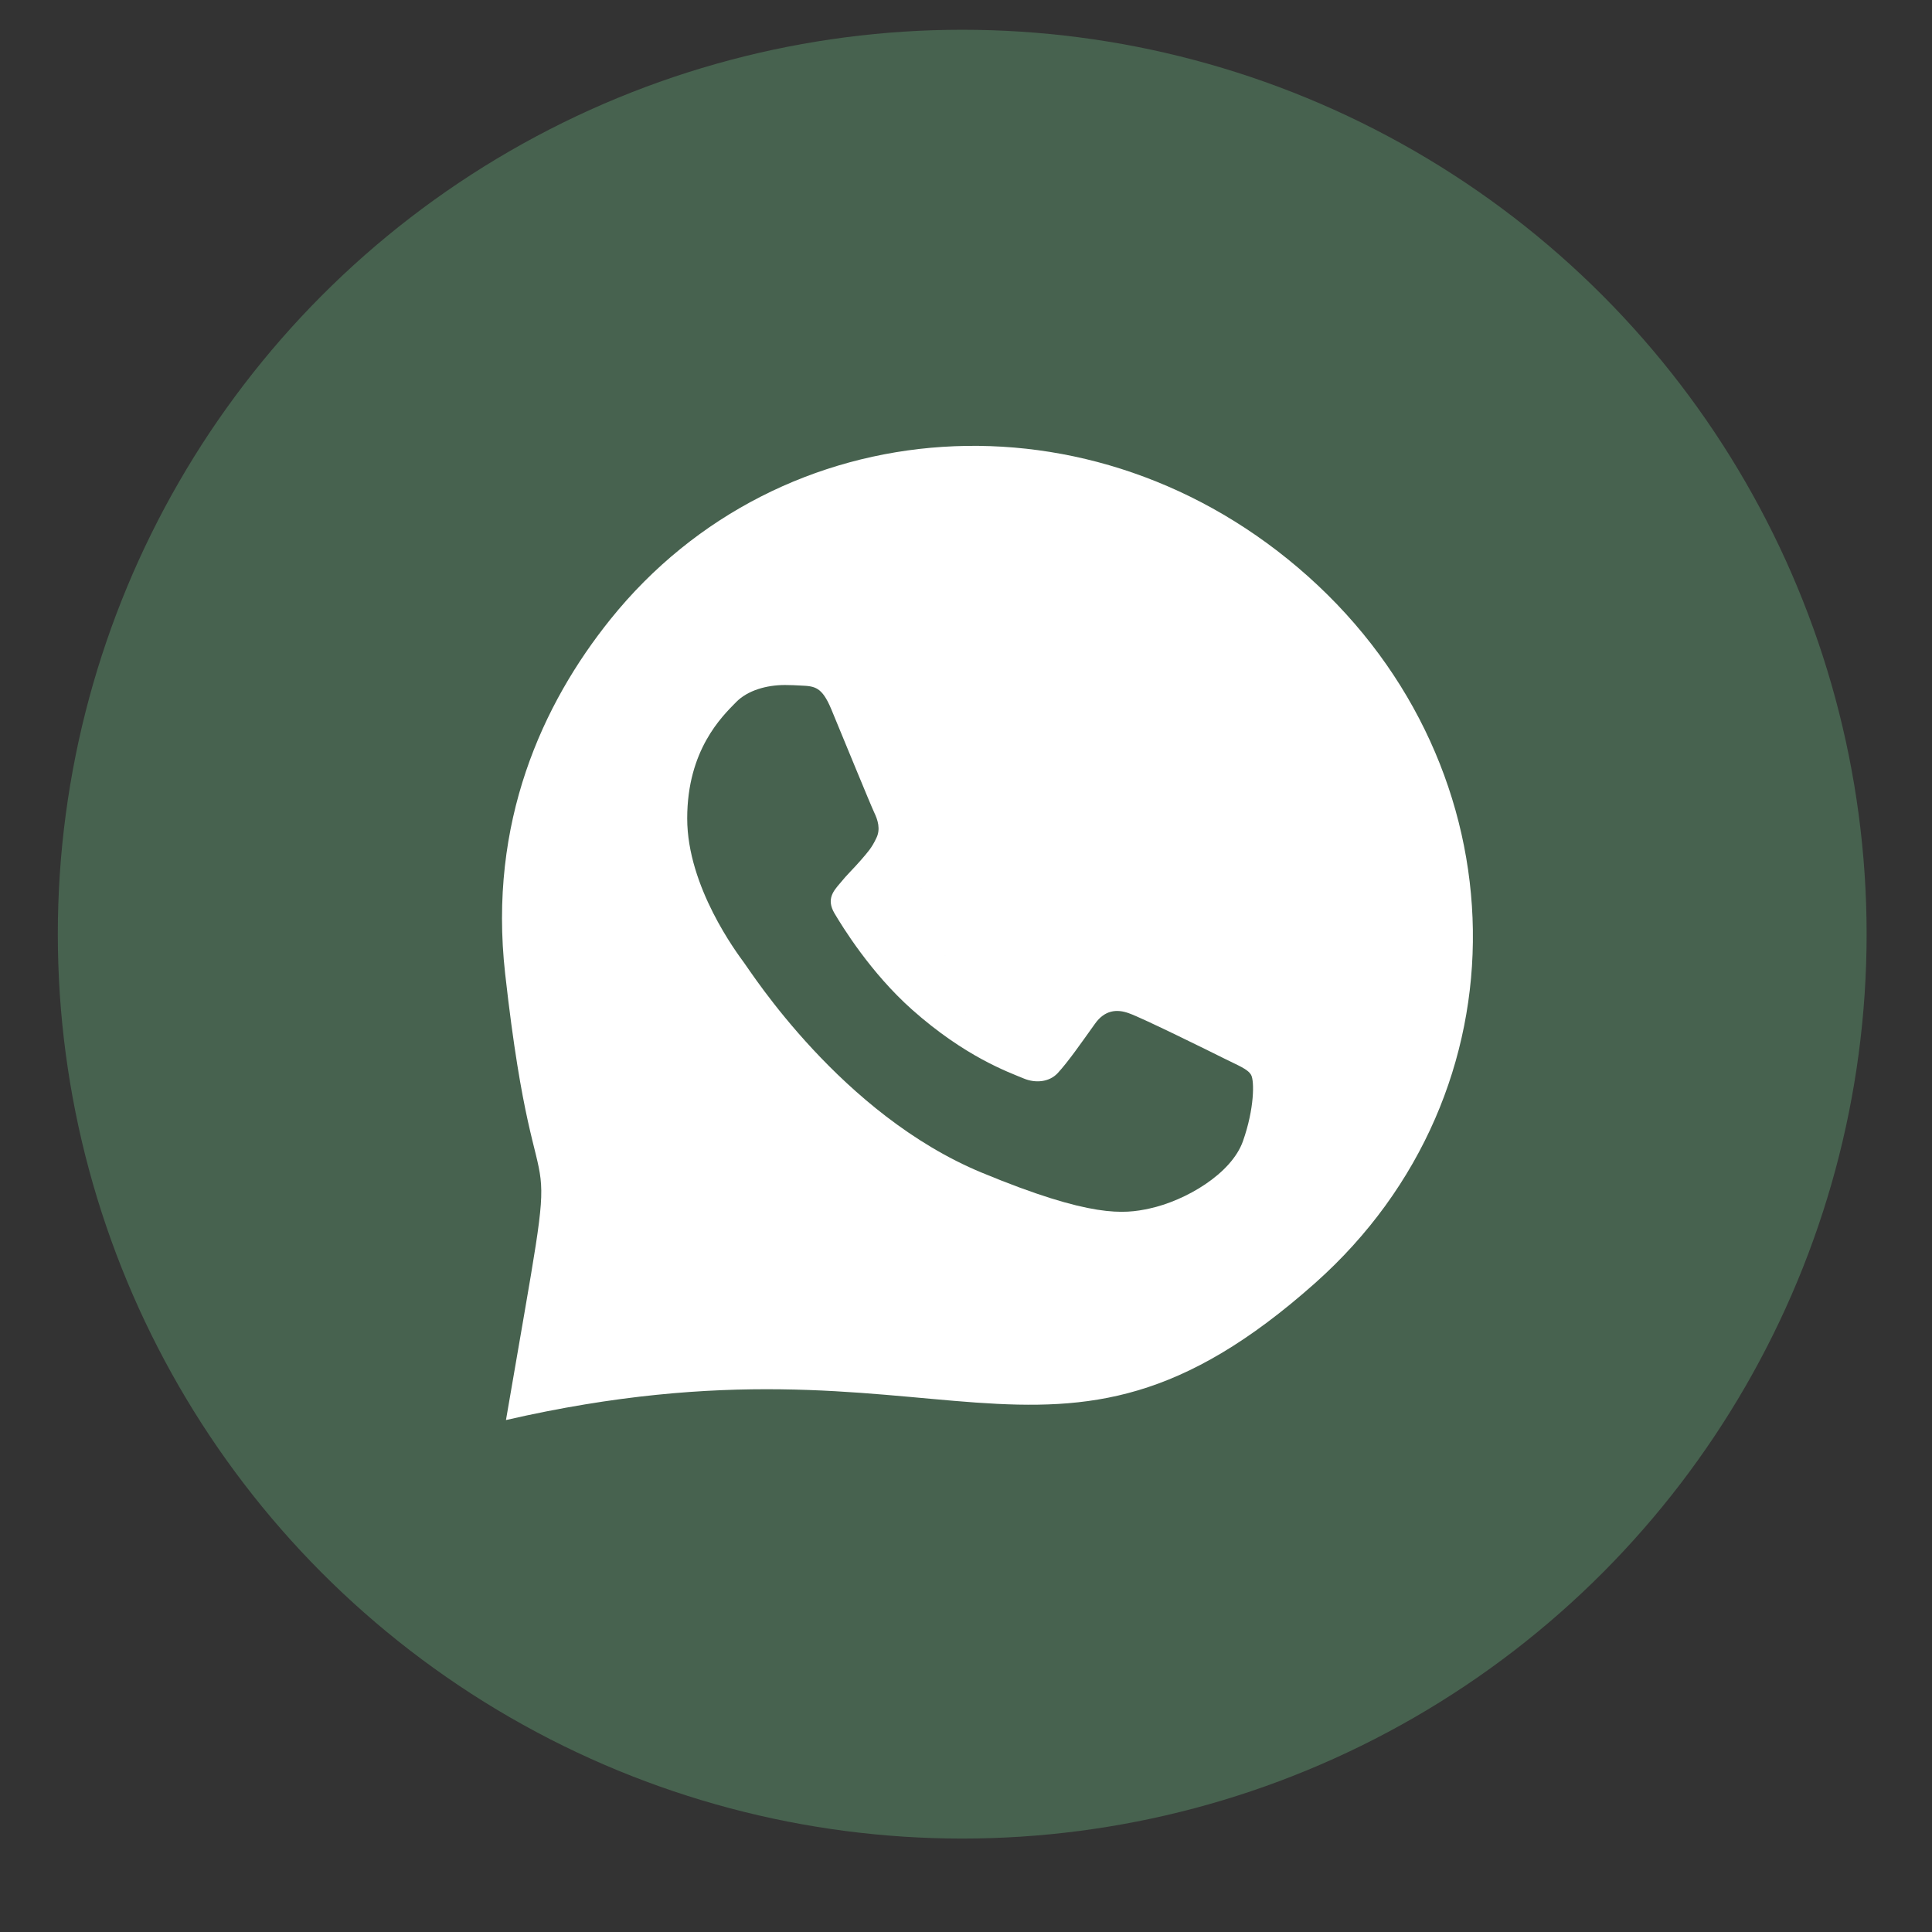
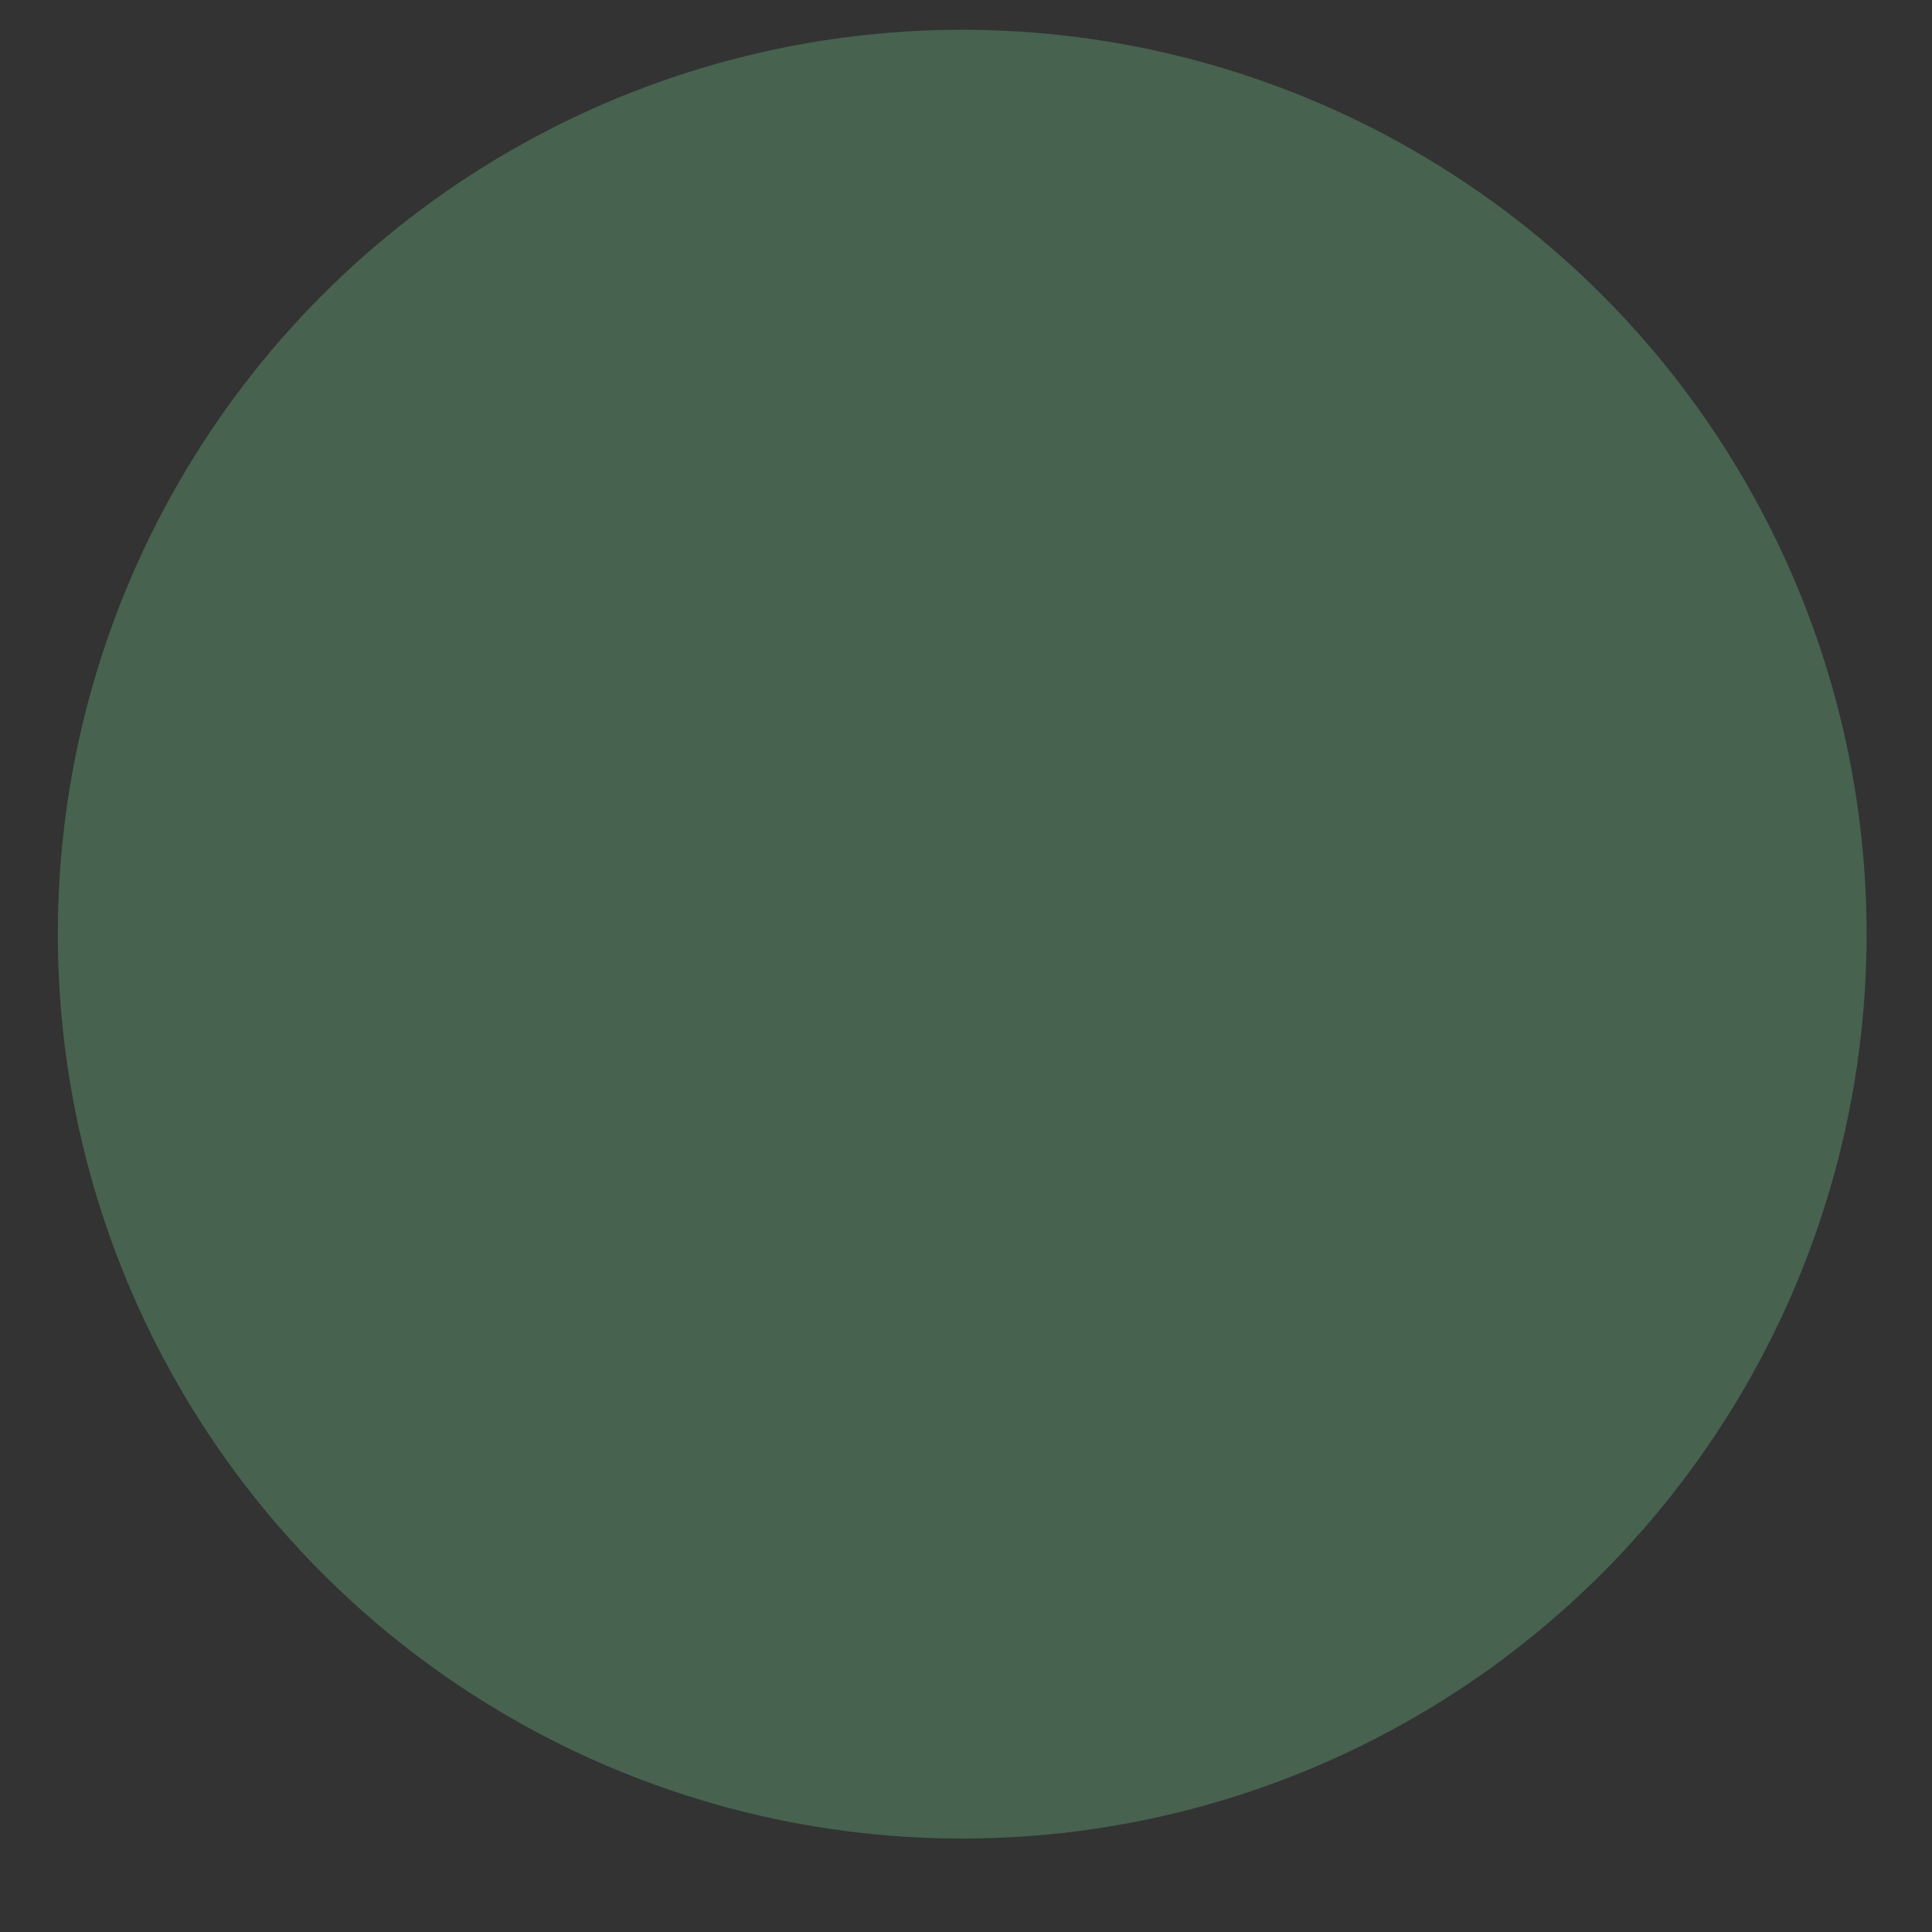
<svg xmlns="http://www.w3.org/2000/svg" xml:space="preserve" width="13.229mm" height="13.229mm" style="shape-rendering:geometricPrecision; text-rendering:geometricPrecision; image-rendering:optimizeQuality; fill-rule:evenodd; clip-rule:evenodd" viewBox="0 0 1322.9 1322.9">
  <rect x="0" y="0" width="1322.9" height="1322.9" fill="#333333" stroke="none" />
  <defs>
    <style type="text/css">  .fil0 {fill:#47624F} .fil1 {fill:#47624F} .fil2 {fill:white}  </style>
  </defs>
  <g id="Слой_x0020_1">
    <g id="_2719462982768">
-       <path id="Whatsapp" class="fil0" d="M553.39 392.78c-9.08,-21.72 -15.95,-22.54 -29.69,-23.1 -4.67,-0.28 -9.89,-0.55 -15.67,-0.55 -17.88,0 -36.56,5.22 -47.83,16.77 -13.75,14.03 -47.83,46.75 -47.83,113.84 0,67.1 48.92,131.99 55.52,141.07 6.87,9.06 95.39,148.75 232.84,205.68 107.48,44.55 139.38,40.41 163.84,35.19 35.73,-7.7 80.54,-34.1 91.81,-65.99 11.28,-31.91 11.28,-59.13 7.97,-64.9 -3.3,-5.77 -12.37,-9.07 -26.11,-15.95 -13.74,-6.87 -80.55,-39.87 -93.19,-44.27 -12.38,-4.67 -24.2,-3.02 -33.53,10.18 -13.2,18.42 -26.12,37.12 -36.57,48.39 -8.25,8.81 -21.72,9.91 -32.98,5.22 -15.13,-6.31 -57.46,-21.17 -109.69,-67.64 -40.42,-36.02 -67.9,-80.84 -75.87,-94.31 -7.97,-13.74 -0.82,-21.72 5.49,-29.14 6.88,-8.53 13.47,-14.58 20.35,-22.56 6.87,-7.97 10.72,-12.09 15.11,-21.44 4.68,-9.08 1.38,-18.43 -1.91,-25.31 -3.31,-6.87 -30.79,-73.97 -42.06,-101.18z" />
      <circle class="fil1" cx="658.86" cy="639.65" r="619.27" />
-       <path class="fil2" d="M586.09 482.44c221.8,624.36 0,0 0,0zm-239.64 489.91c301.76,-69.27 371.46,68.6 554.05,-93.8 147.38,-131.08 142.26,-352.39 -4.75,-483.8 -146.66,-131.09 -361.49,-115.42 -477.77,29.3 -46.53,57.91 -83.73,138.88 -72.09,242.68 23.04,205.7 41.42,66.59 0.56,305.62z" />
-       <path id="Whatsapp_0" class="fil1" d="M569.19 485.59c-6.35,-15.19 -11.15,-15.76 -20.76,-16.16 -3.27,-0.19 -6.92,-0.38 -10.97,-0.38 -12.5,0 -25.57,3.65 -33.45,11.74 -9.62,9.8 -33.46,32.69 -33.46,79.62 0,46.94 34.22,92.33 38.84,98.68 4.8,6.34 66.72,104.05 162.87,143.87 75.17,31.16 97.49,28.27 114.6,24.61 24.99,-5.38 56.34,-23.85 64.22,-46.16 7.89,-22.31 7.89,-41.35 5.58,-45.39 -2.31,-4.04 -8.66,-6.34 -18.27,-11.16 -9.61,-4.81 -56.34,-27.89 -65.19,-30.97 -8.65,-3.26 -16.92,-2.11 -23.45,7.13 -9.23,12.88 -18.27,25.96 -25.58,33.85 -5.77,6.15 -15.19,6.92 -23.07,3.65 -10.58,-4.42 -40.19,-14.82 -76.73,-47.32 -28.26,-25.19 -47.49,-56.54 -53.06,-65.96 -5.58,-9.62 -0.58,-15.2 3.84,-20.39 4.81,-5.97 9.42,-10.2 14.23,-15.78 4.81,-5.57 7.5,-8.46 10.57,-15 3.27,-6.35 0.96,-12.89 -1.34,-17.7 -2.31,-4.81 -21.53,-51.74 -29.42,-70.78z" />
    </g>
  </g>
</svg>